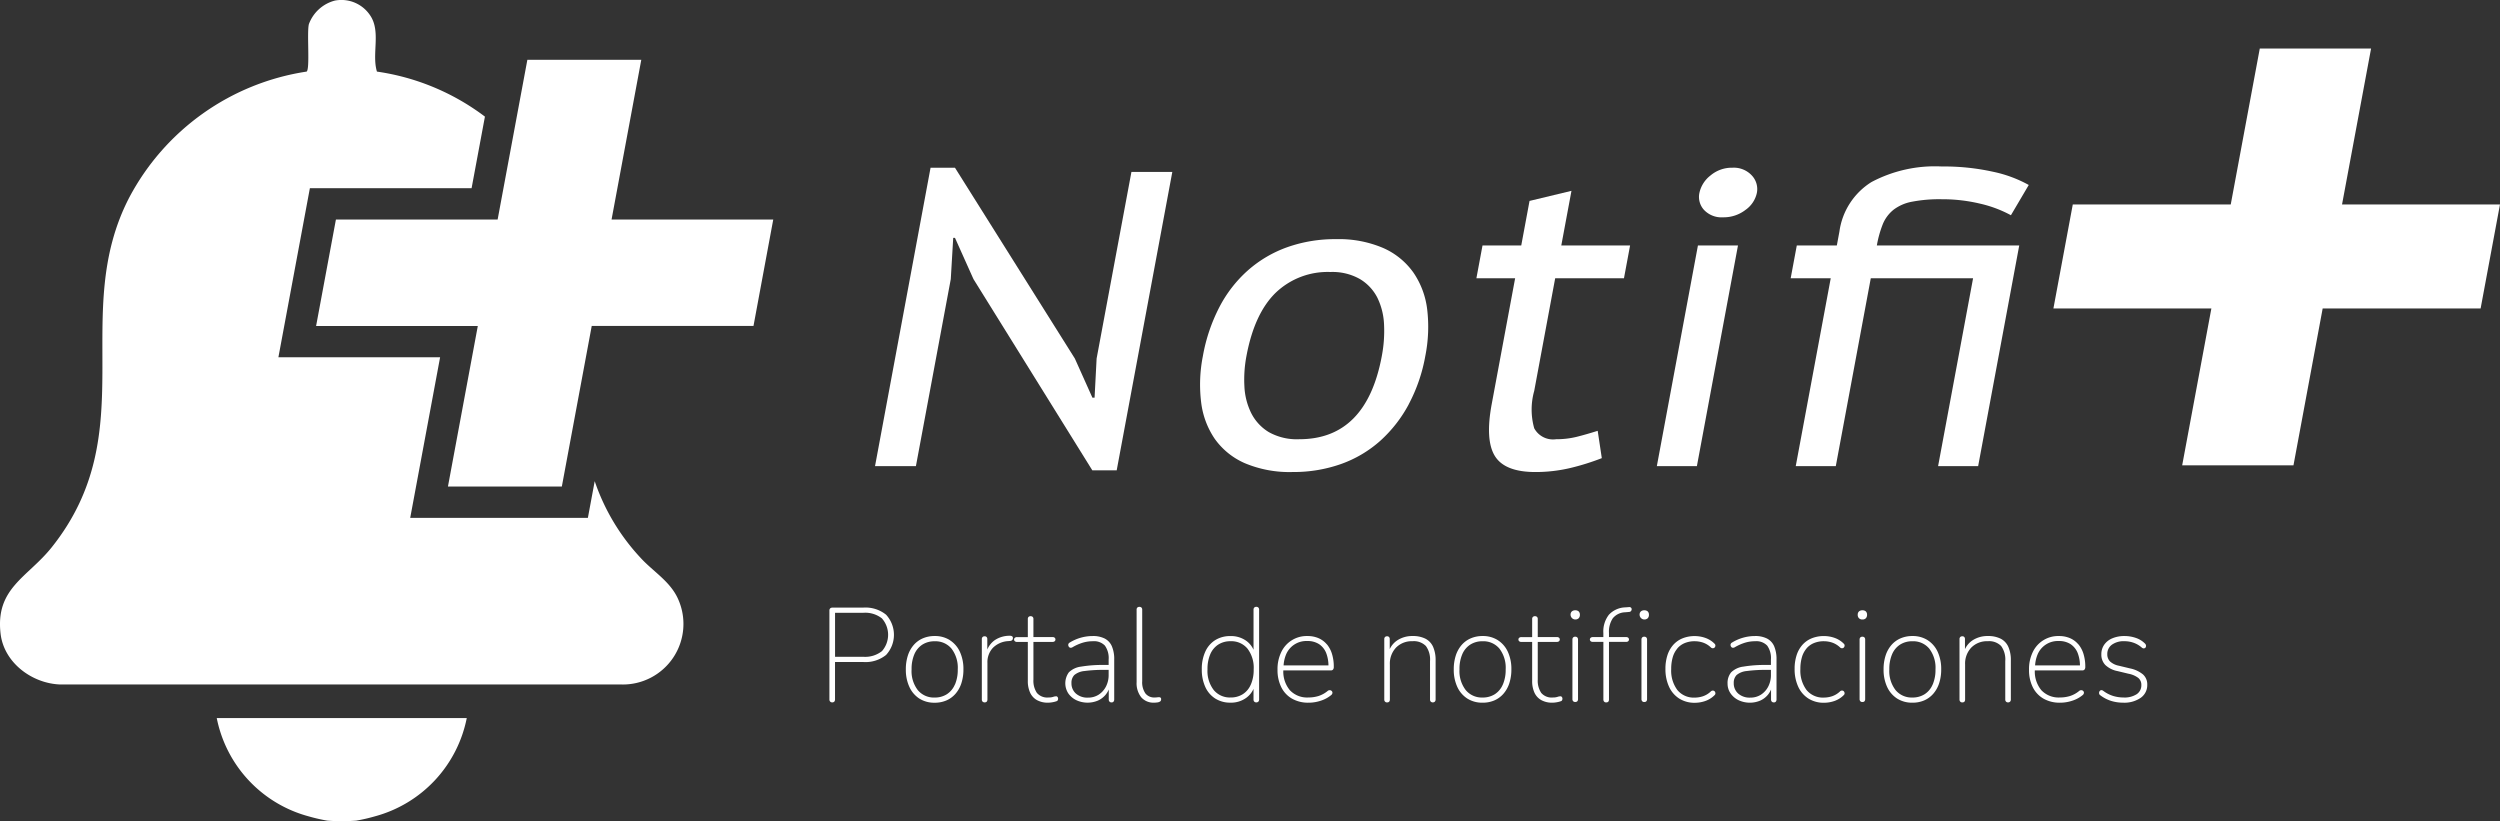
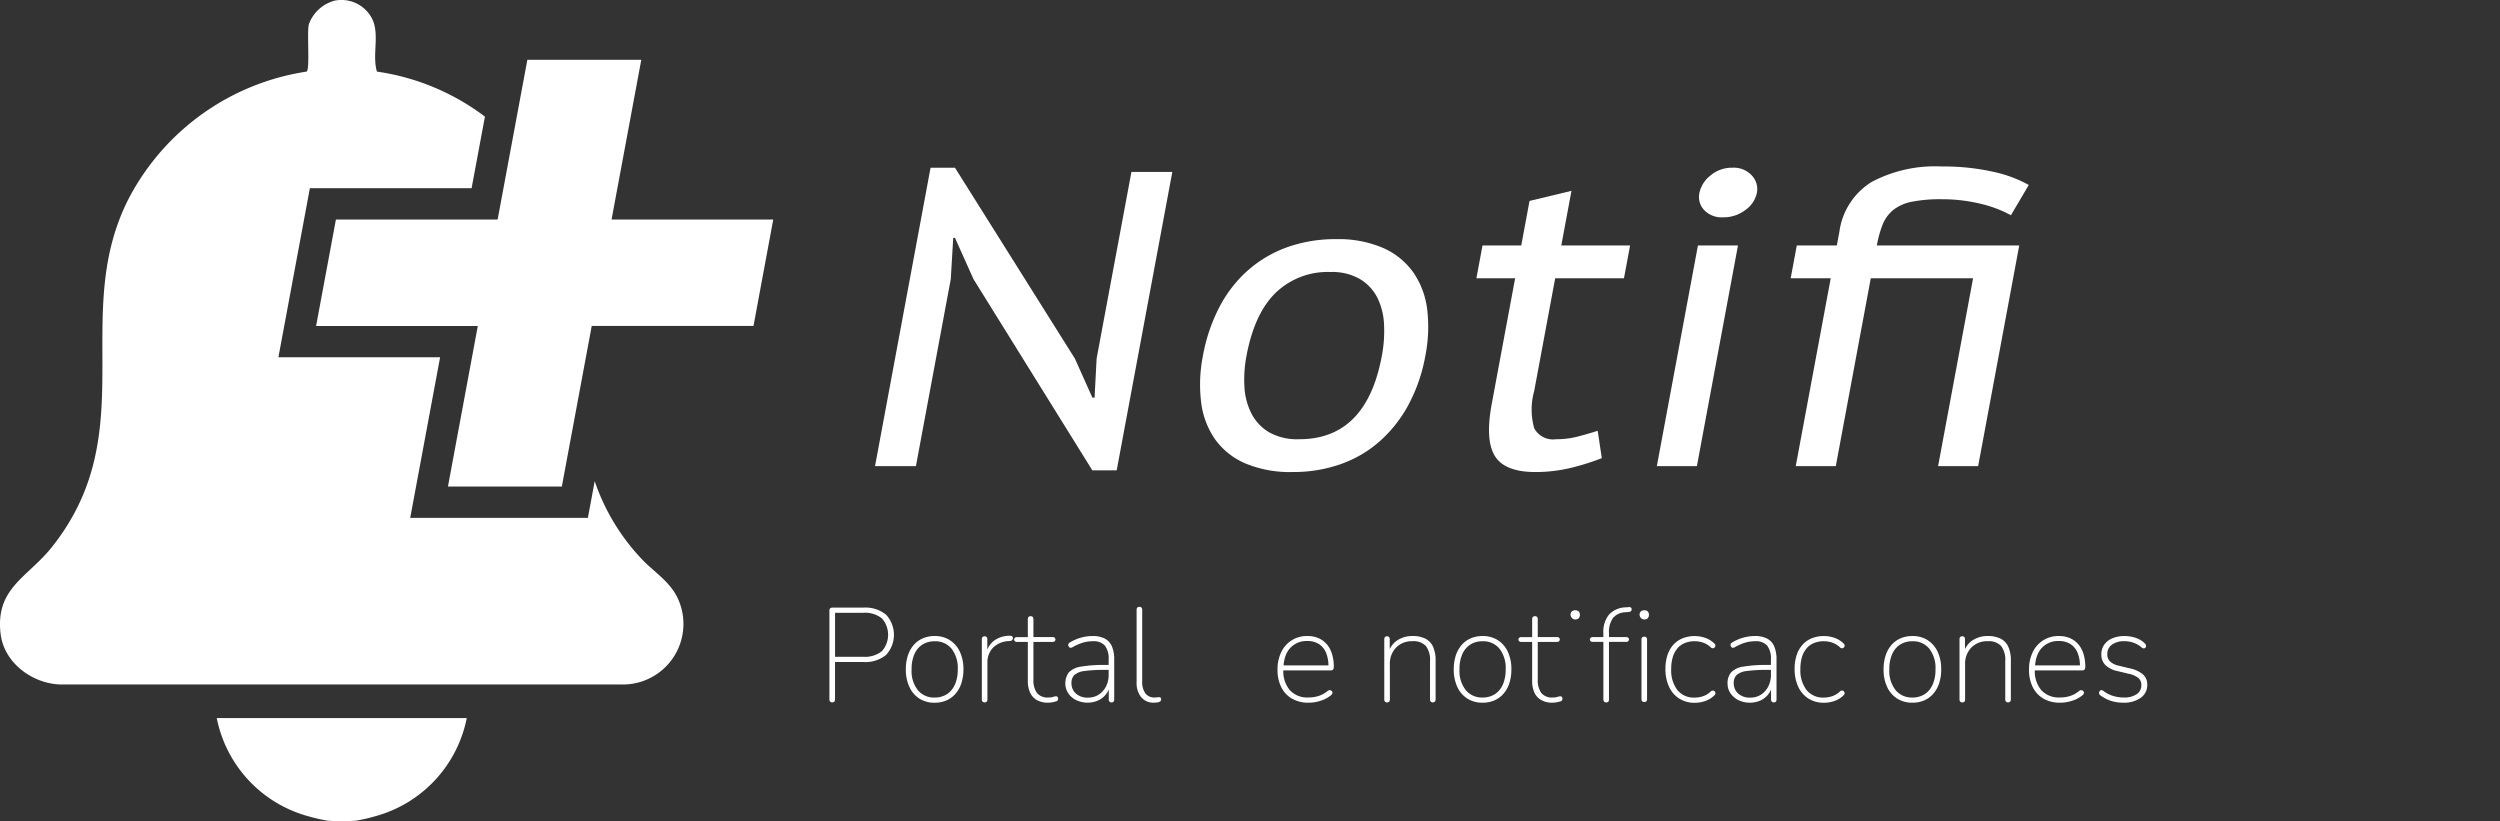
<svg xmlns="http://www.w3.org/2000/svg" id="Grupo_20568" data-name="Grupo 20568" width="281.281" height="92.395" viewBox="0 0 281.281 92.395">
  <rect x="0" y="0" width="281.281" height="92.395" fill="#333333" stroke="none" />
  <defs>
    <clipPath id="clip-path">
      <rect id="Rectángulo_12841" data-name="Rectángulo 12841" width="281.281" height="92.395" transform="translate(0 0)" fill="none" />
    </clipPath>
  </defs>
  <path id="Trazado_17862" data-name="Trazado 17862" d="M123.383,40.339l-.23,4.4h-.246l-1.973-4.4L107.446,18.87H104.7L98.452,52.444h4.6L106.975,31.4l.274-4.634h.2l2.077,4.634L122.9,52.918h2.742L131.9,19.343h-4.6Z" fill="#ffffff" />
  <g id="Grupo_20567" data-name="Grupo 20567">
    <g id="Grupo_20566" data-name="Grupo 20566" clip-path="url(#clip-path)">
      <path id="Trazado_17863" data-name="Trazado 17863" d="M158.495,45.492a18.434,18.434,0,0,0,1.87-5.438,16.7,16.7,0,0,0,.213-5.226,9.269,9.269,0,0,0-1.551-4.16,8.228,8.228,0,0,0-3.4-2.766,12.674,12.674,0,0,0-5.3-.994,16.085,16.085,0,0,0-5.481.9,13.605,13.605,0,0,0-4.427,2.6,14.365,14.365,0,0,0-3.219,4.137,19.281,19.281,0,0,0-1.86,5.509,16.5,16.5,0,0,0-.2,5.179,9.252,9.252,0,0,0,1.531,4.137,8.142,8.142,0,0,0,3.383,2.743,12.936,12.936,0,0,0,5.4.994,15.934,15.934,0,0,0,5.431-.9,13.343,13.343,0,0,0,4.4-2.6,15.1,15.1,0,0,0,3.215-4.115m-3.028-5.438q-1.744,9.365-9.287,9.364a6.45,6.45,0,0,1-3.428-.8,5.271,5.271,0,0,1-1.974-2.128,7.526,7.526,0,0,1-.771-3,14.2,14.2,0,0,1,.228-3.429q.89-4.775,3.283-7.116a8.449,8.449,0,0,1,6.167-2.341,6.248,6.248,0,0,1,3.331.8,5.193,5.193,0,0,1,1.954,2.1,7.57,7.57,0,0,1,.747,3,14.893,14.893,0,0,1-.25,3.546" fill="#ffffff" />
      <path id="Trazado_17864" data-name="Trazado 17864" d="M179.76,48.472q-1.353.425-2.4.686a9.5,9.5,0,0,1-2.278.26,2.407,2.407,0,0,1-2.463-1.23,7.763,7.763,0,0,1,0-4.209l2.359-12.673h7.739l.688-3.688h-7.74l1.145-6.147-4.718,1.135-.932,5.012h-4.359l-.687,3.688h4.358l-2.632,14.14q-.759,4.068.354,5.863t4.538,1.8a16.927,16.927,0,0,0,3.929-.449,27.217,27.217,0,0,0,3.562-1.113Z" fill="#ffffff" />
      <path id="Trazado_17865" data-name="Trazado 17865" d="M193.882,24.45a4.02,4.02,0,0,0,2.5-.827,3.139,3.139,0,0,0,1.287-1.916,2.229,2.229,0,0,0-.565-1.962,2.76,2.76,0,0,0-2.188-.875,3.722,3.722,0,0,0-2.466.875,3.376,3.376,0,0,0-1.246,1.962,2.163,2.163,0,0,0,.524,1.916,2.708,2.708,0,0,0,2.149.827" fill="#ffffff" />
      <path id="Trazado_17866" data-name="Trazado 17866" d="M195.545,27.618h-4.506l-4.623,24.826h4.506Z" fill="#ffffff" />
      <path id="Trazado_17867" data-name="Trazado 17867" d="M213.014,23.623A4.9,4.9,0,0,1,215.1,22.7a16.261,16.261,0,0,1,3.359-.283,18.3,18.3,0,0,1,4.34.5,13.5,13.5,0,0,1,3.455,1.3l2.006-3.405a14.313,14.313,0,0,0-4.033-1.49,25.556,25.556,0,0,0-5.767-.591,15.23,15.23,0,0,0-7.893,1.75,7.816,7.816,0,0,0-3.611,5.581l-.29,1.559h-4.505l-.688,3.689h4.506l-3.936,21.137h4.506l3.936-21.137h11.51l-3.936,21.137h4.506l4.623-24.826H211.168a12.175,12.175,0,0,1,.665-2.388,4.03,4.03,0,0,1,1.181-1.607" fill="#ffffff" />
      <path id="Trazado_17868" data-name="Trazado 17868" d="M97.149,68.366h-3.5a.342.342,0,0,0-.24.083.32.32,0,0,0-.09.247v10a.337.337,0,0,0,.083.24.3.3,0,0,0,.232.09.3.3,0,0,0,.24-.09.363.363,0,0,0,.076-.24V74.486h3.195a3.692,3.692,0,0,0,2.549-.795,3.341,3.341,0,0,0,0-4.53,3.692,3.692,0,0,0-2.549-.8m2.076,4.905a3.033,3.033,0,0,1-2.092.63H93.954v-4.95h3.179a3.033,3.033,0,0,1,2.092.63,2.787,2.787,0,0,1,0,3.69" fill="#ffffff" />
      <path id="Trazado_17869" data-name="Trazado 17869" d="M106.876,72.026a3.121,3.121,0,0,0-1.717-.465,3.3,3.3,0,0,0-1.336.263,2.837,2.837,0,0,0-1.028.756,3.406,3.406,0,0,0-.652,1.186,4.968,4.968,0,0,0-.225,1.545,4.58,4.58,0,0,0,.4,1.979A3.077,3.077,0,0,0,103.44,78.6a3.125,3.125,0,0,0,1.719.465A3.279,3.279,0,0,0,106.5,78.8a2.874,2.874,0,0,0,1.019-.758,3.381,3.381,0,0,0,.652-1.184,4.938,4.938,0,0,0,.226-1.545,4.58,4.58,0,0,0-.4-1.981,3.068,3.068,0,0,0-1.124-1.3m.562,4.987a2.4,2.4,0,0,1-.9,1.088,2.5,2.5,0,0,1-1.379.375,2.348,2.348,0,0,1-1.891-.833,3.5,3.5,0,0,1-.7-2.332,4.2,4.2,0,0,1,.314-1.71,2.419,2.419,0,0,1,.9-1.08,2.5,2.5,0,0,1,1.381-.375,2.343,2.343,0,0,1,1.9.832,3.532,3.532,0,0,1,.7,2.333,4.188,4.188,0,0,1-.314,1.7" fill="#ffffff" />
      <path id="Trazado_17870" data-name="Trazado 17870" d="M113.633,71.531a2.987,2.987,0,0,0-1.687.48,2.449,2.449,0,0,0-.863,1.069V71.922a.355.355,0,0,0-.075-.248.29.29,0,0,0-.225-.082.313.313,0,0,0-.232.082.33.33,0,0,0-.083.248V78.7a.334.334,0,0,0,.083.24.356.356,0,0,0,.473,0,.37.37,0,0,0,.074-.24V74.592a2.353,2.353,0,0,1,.623-1.71,2.649,2.649,0,0,1,1.732-.75l.18-.016a.372.372,0,0,0,.255-.1.33.33,0,0,0,.075-.232.208.208,0,0,0-.1-.2.479.479,0,0,0-.232-.053" fill="#ffffff" />
      <path id="Trazado_17871" data-name="Trazado 17871" d="M118.823,78.342a1.1,1.1,0,0,0-.337.067,1.669,1.669,0,0,1-.517.068,1.532,1.532,0,0,1-1.306-.518,2.447,2.447,0,0,1-.39-1.492V72.222h2.146a.365.365,0,0,0,.247-.075.254.254,0,0,0,.083-.2.25.25,0,0,0-.083-.194.354.354,0,0,0-.247-.075h-2.146V69.656a.332.332,0,0,0-.083-.247.367.367,0,0,0-.465,0,.341.341,0,0,0-.082.247v2.026h-1.215a.361.361,0,0,0-.24.075.24.24,0,0,0-.09.194.244.244,0,0,0,.09.2.372.372,0,0,0,.24.075h1.215V76.6a3.125,3.125,0,0,0,.255,1.327,1.837,1.837,0,0,0,.765.84,2.5,2.5,0,0,0,1.261.293,2.782,2.782,0,0,0,.516-.053,2.411,2.411,0,0,0,.428-.112.208.208,0,0,0,.142-.113.364.364,0,0,0,.039-.158.3.3,0,0,0-.068-.21.2.2,0,0,0-.158-.074" fill="#ffffff" />
      <path id="Trazado_17872" data-name="Trazado 17872" d="M124.3,71.847a2.888,2.888,0,0,0-1.364-.285,4.941,4.941,0,0,0-2.58.735.309.309,0,0,0-.142.15.293.293,0,0,0-.015.187.367.367,0,0,0,.082.165.259.259,0,0,0,.158.083.383.383,0,0,0,.233-.06,5.48,5.48,0,0,1,1.146-.51,3.925,3.925,0,0,1,1.148-.165,1.678,1.678,0,0,1,1.35.495,2.416,2.416,0,0,1,.42,1.575v.6h-.45a14.724,14.724,0,0,0-2.662.187,2.359,2.359,0,0,0-1.366.645A2.092,2.092,0,0,0,120.188,78a2.308,2.308,0,0,0,.9.773,3.006,3.006,0,0,0,2.438.052,2.4,2.4,0,0,0,.877-.668,2.435,2.435,0,0,0,.346-.581V78.7a.342.342,0,0,0,.082.241.3.3,0,0,0,.232.089.279.279,0,0,0,.225-.089.364.364,0,0,0,.075-.241V74.217a3.667,3.667,0,0,0-.263-1.5,1.758,1.758,0,0,0-.8-.87m.436,4.08a2.8,2.8,0,0,1-.3,1.312,2.386,2.386,0,0,1-.817.916,2.172,2.172,0,0,1-1.208.336,1.941,1.941,0,0,1-1.358-.457,1.521,1.521,0,0,1-.5-1.177,1.225,1.225,0,0,1,.324-.908,2.068,2.068,0,0,1,1.139-.45,15.877,15.877,0,0,1,2.3-.128h.42Z" fill="#ffffff" />
      <path id="Trazado_17873" data-name="Trazado 17873" d="M130.387,78.446a1.469,1.469,0,0,0-.209.015,1.845,1.845,0,0,1-.256.015,1.253,1.253,0,0,1-1.049-.458,2.189,2.189,0,0,1-.361-1.372v-8.04a.335.335,0,0,0-.082-.247.367.367,0,0,0-.465,0,.335.335,0,0,0-.082.247v8.145a2.543,2.543,0,0,0,.518,1.7,1.813,1.813,0,0,0,1.462.607c.059,0,.122,0,.187-.008s.132-.012.2-.022a.718.718,0,0,0,.3-.12.294.294,0,0,0,.09-.239.2.2,0,0,0-.069-.181.331.331,0,0,0-.187-.045" fill="#ffffff" />
-       <path id="Trazado_17874" data-name="Trazado 17874" d="M141.352,68.276a.309.309,0,0,0-.232.083.332.332,0,0,0-.082.247v4.5a2.494,2.494,0,0,0-.811-1,2.932,2.932,0,0,0-1.785-.54,3.157,3.157,0,0,0-1.717.457,2.969,2.969,0,0,0-1.117,1.3,4.683,4.683,0,0,0-.391,1.995,4.632,4.632,0,0,0,.4,1.987A3,3,0,0,0,136.74,78.6a3.12,3.12,0,0,0,1.7.458,2.9,2.9,0,0,0,1.785-.548,2.539,2.539,0,0,0,.811-1V78.7a.342.342,0,0,0,.082.241.345.345,0,0,0,.465,0,.347.347,0,0,0,.083-.241V68.606a.336.336,0,0,0-.083-.247.312.312,0,0,0-.233-.083m-.615,8.737a2.4,2.4,0,0,1-.9,1.088,2.5,2.5,0,0,1-1.38.375,2.351,2.351,0,0,1-1.891-.833,3.5,3.5,0,0,1-.705-2.332,4.178,4.178,0,0,1,.315-1.71,2.417,2.417,0,0,1,.9-1.08,2.5,2.5,0,0,1,1.381-.375,2.345,2.345,0,0,1,1.9.832,3.532,3.532,0,0,1,.7,2.333,4.171,4.171,0,0,1-.315,1.7" fill="#ffffff" />
      <path id="Trazado_17875" data-name="Trazado 17875" d="M149.28,72.491a2.534,2.534,0,0,0-.93-.689,3.093,3.093,0,0,0-1.252-.24,3.158,3.158,0,0,0-2.933,1.792,4.363,4.363,0,0,0-.428,1.988,4.306,4.306,0,0,0,.428,1.987,3.043,3.043,0,0,0,1.208,1.282,3.658,3.658,0,0,0,1.86.451,4.332,4.332,0,0,0,1.379-.226,3.454,3.454,0,0,0,1.141-.614.385.385,0,0,0,.15-.2.259.259,0,0,0-.008-.187.313.313,0,0,0-.314-.18.37.37,0,0,0-.219.1,3.118,3.118,0,0,1-1.035.562,3.9,3.9,0,0,1-1.125.158,2.659,2.659,0,0,1-2.076-.818,3.274,3.274,0,0,1-.737-2.227h5.348a.3.3,0,0,0,.248-.1.444.444,0,0,0,.082-.293,4.823,4.823,0,0,0-.2-1.455,3.1,3.1,0,0,0-.585-1.1m-4.862,2.385a3.825,3.825,0,0,1,.272-1.215,2.469,2.469,0,0,1,2.393-1.529,2.353,2.353,0,0,1,1.327.352,2.163,2.163,0,0,1,.8,1,3.988,3.988,0,0,1,.256,1.387Z" fill="#ffffff" />
      <path id="Trazado_17876" data-name="Trazado 17876" d="M160.379,71.861a3.119,3.119,0,0,0-1.447-.3,3.061,3.061,0,0,0-1.7.473,2.4,2.4,0,0,0-.869,1V71.922a.351.351,0,0,0-.076-.248.288.288,0,0,0-.224-.083.316.316,0,0,0-.233.083.334.334,0,0,0-.082.248V78.7a.339.339,0,0,0,.082.24.3.3,0,0,0,.233.09c.209,0,.314-.109.314-.33v-3.93a2.615,2.615,0,0,1,.7-1.912,2.473,2.473,0,0,1,1.853-.713,1.883,1.883,0,0,1,1.5.54,2.57,2.57,0,0,1,.465,1.7V78.7a.339.339,0,0,0,.082.24.344.344,0,0,0,.464,0,.335.335,0,0,0,.083-.24v-4.38a3.676,3.676,0,0,0-.284-1.545,1.9,1.9,0,0,0-.863-.915" fill="#ffffff" />
      <path id="Trazado_17877" data-name="Trazado 17877" d="M168.524,72.026a3.118,3.118,0,0,0-1.717-.465,3.289,3.289,0,0,0-1.335.263,2.841,2.841,0,0,0-1.029.756,3.422,3.422,0,0,0-.652,1.186,5,5,0,0,0-.225,1.545,4.58,4.58,0,0,0,.4,1.979,3.063,3.063,0,0,0,1.125,1.306,3.122,3.122,0,0,0,1.718.465,3.279,3.279,0,0,0,1.342-.263,2.869,2.869,0,0,0,1.02-.758,3.381,3.381,0,0,0,.652-1.184,4.938,4.938,0,0,0,.226-1.545,4.58,4.58,0,0,0-.4-1.981,3.055,3.055,0,0,0-1.124-1.3m.562,4.987a2.4,2.4,0,0,1-.9,1.088,2.5,2.5,0,0,1-1.38.375,2.351,2.351,0,0,1-1.891-.833,3.5,3.5,0,0,1-.705-2.332,4.178,4.178,0,0,1,.315-1.71,2.417,2.417,0,0,1,.9-1.08,2.5,2.5,0,0,1,1.381-.375,2.345,2.345,0,0,1,1.9.832,3.532,3.532,0,0,1,.7,2.333,4.171,4.171,0,0,1-.315,1.7" fill="#ffffff" />
      <path id="Trazado_17878" data-name="Trazado 17878" d="M175.567,78.342a1.1,1.1,0,0,0-.337.067,1.669,1.669,0,0,1-.517.068,1.532,1.532,0,0,1-1.306-.518,2.447,2.447,0,0,1-.39-1.492V72.222h2.146a.365.365,0,0,0,.247-.075.254.254,0,0,0,.083-.2.25.25,0,0,0-.083-.194.355.355,0,0,0-.247-.075h-2.146V69.656a.332.332,0,0,0-.083-.247.367.367,0,0,0-.465,0,.341.341,0,0,0-.082.247v2.026h-1.215a.361.361,0,0,0-.24.075.24.24,0,0,0-.09.194.244.244,0,0,0,.09.2.372.372,0,0,0,.24.075h1.215V76.6a3.126,3.126,0,0,0,.255,1.327,1.837,1.837,0,0,0,.765.84,2.5,2.5,0,0,0,1.261.293,2.782,2.782,0,0,0,.516-.053,2.411,2.411,0,0,0,.428-.112.208.208,0,0,0,.142-.113.364.364,0,0,0,.039-.158.3.3,0,0,0-.068-.21.2.2,0,0,0-.158-.074" fill="#ffffff" />
      <path id="Trazado_17879" data-name="Trazado 17879" d="M177.232,68.666a.55.55,0,0,0-.382.128.485.485,0,0,0-.142.383.546.546,0,0,0,.914.382.536.536,0,0,0,.135-.382.507.507,0,0,0-.135-.383.547.547,0,0,0-.39-.128" fill="#ffffff" />
-       <path id="Trazado_17880" data-name="Trazado 17880" d="M177.232,71.637a.31.31,0,0,0-.232.082.335.335,0,0,0-.083.248v6.69a.339.339,0,0,0,.083.24.354.354,0,0,0,.472,0,.365.365,0,0,0,.075-.24v-6.69a.335.335,0,0,0-.083-.248.31.31,0,0,0-.232-.082" fill="#ffffff" />
      <path id="Trazado_17881" data-name="Trazado 17881" d="M183.277,68.306l-.39.029a2.637,2.637,0,0,0-1.868.833,3.058,3.058,0,0,0-.622,2.048v.465h-1.185a.362.362,0,0,0-.241.075.256.256,0,0,0,0,.39.368.368,0,0,0,.241.075H180.4V78.7a.341.341,0,0,0,.082.24.3.3,0,0,0,.233.09c.211,0,.315-.11.315-.33v-6.48h1.92a.356.356,0,0,0,.247-.075.271.271,0,0,0,0-.39.351.351,0,0,0-.247-.075h-1.92v-.465a2.717,2.717,0,0,1,.435-1.658,1.866,1.866,0,0,1,1.395-.667l.48-.045a.269.269,0,0,0,.15-.075.316.316,0,0,0,.082-.143.263.263,0,0,0,0-.157.236.236,0,0,0-.1-.128.268.268,0,0,0-.194-.037" fill="#ffffff" />
      <path id="Trazado_17882" data-name="Trazado 17882" d="M185,71.637a.307.307,0,0,0-.231.082.335.335,0,0,0-.084.248v6.69a.339.339,0,0,0,.084.24.3.3,0,0,0,.231.09.3.3,0,0,0,.241-.09.37.37,0,0,0,.074-.24v-6.69a.335.335,0,0,0-.083-.248.31.31,0,0,0-.232-.082" fill="#ffffff" />
      <path id="Trazado_17883" data-name="Trazado 17883" d="M185,68.666a.551.551,0,0,0-.382.128.485.485,0,0,0-.142.383.546.546,0,0,0,.914.382.536.536,0,0,0,.135-.382.507.507,0,0,0-.135-.383.547.547,0,0,0-.39-.128" fill="#ffffff" />
      <path id="Trazado_17884" data-name="Trazado 17884" d="M188.714,72.964a2.2,2.2,0,0,1,.833-.607,2.894,2.894,0,0,1,1.14-.21,2.977,2.977,0,0,1,.891.142,2.43,2.43,0,0,1,.893.532.334.334,0,0,0,.211.113.291.291,0,0,0,.179-.037.287.287,0,0,0,.113-.128A.353.353,0,0,0,193,72.6a.269.269,0,0,0-.082-.165,2.727,2.727,0,0,0-1.059-.668,3.573,3.573,0,0,0-1.162-.2,3.612,3.612,0,0,0-1.394.255,2.813,2.813,0,0,0-1.043.735,3.26,3.26,0,0,0-.653,1.162,4.9,4.9,0,0,0-.224,1.537,4.7,4.7,0,0,0,.4,2,3.106,3.106,0,0,0,1.141,1.335,3.2,3.2,0,0,0,1.777.481,3.6,3.6,0,0,0,1.162-.2,2.75,2.75,0,0,0,1.059-.668.274.274,0,0,0,.082-.166.353.353,0,0,0-.03-.172.28.28,0,0,0-.113-.127.292.292,0,0,0-.179-.038.339.339,0,0,0-.211.113,2.416,2.416,0,0,1-.893.532,2.979,2.979,0,0,1-.891.143,2.38,2.38,0,0,1-1.966-.856,3.651,3.651,0,0,1-.69-2.354,4.686,4.686,0,0,1,.172-1.328,2.648,2.648,0,0,1,.511-.975" fill="#ffffff" />
      <path id="Trazado_17885" data-name="Trazado 17885" d="M198.816,71.847a2.9,2.9,0,0,0-1.365-.285,4.948,4.948,0,0,0-2.58.735.319.319,0,0,0-.142.15.293.293,0,0,0-.015.187.378.378,0,0,0,.082.165.265.265,0,0,0,.157.083.38.38,0,0,0,.233-.06,5.539,5.539,0,0,1,1.148-.51,3.916,3.916,0,0,1,1.146-.165,1.677,1.677,0,0,1,1.351.495,2.411,2.411,0,0,1,.42,1.575v.6h-.45a14.716,14.716,0,0,0-2.662.187,2.366,2.366,0,0,0-1.366.645,1.868,1.868,0,0,0-.4,1.267,1.9,1.9,0,0,0,.33,1.088,2.319,2.319,0,0,0,.9.773,3.009,3.009,0,0,0,2.439.052,2.393,2.393,0,0,0,.877-.668,2.445,2.445,0,0,0,.345-.578V78.7a.338.338,0,0,0,.084.241.3.3,0,0,0,.231.089.281.281,0,0,0,.226-.089.375.375,0,0,0,.075-.241V74.217a3.684,3.684,0,0,0-.263-1.5,1.767,1.767,0,0,0-.8-.87m.435,4.08a2.815,2.815,0,0,1-.3,1.312,2.38,2.38,0,0,1-.818.916,2.164,2.164,0,0,1-1.207.336,1.939,1.939,0,0,1-1.358-.457,1.52,1.52,0,0,1-.5-1.177,1.228,1.228,0,0,1,.323-.908,2.068,2.068,0,0,1,1.139-.45,15.886,15.886,0,0,1,2.3-.128h.42Z" fill="#ffffff" />
      <path id="Trazado_17886" data-name="Trazado 17886" d="M203.249,72.964a2.2,2.2,0,0,1,.833-.607,2.9,2.9,0,0,1,1.14-.21,2.984,2.984,0,0,1,.892.142,2.446,2.446,0,0,1,.893.532.334.334,0,0,0,.21.113.3.3,0,0,0,.18-.037.291.291,0,0,0,.112-.128.353.353,0,0,0,.031-.172.265.265,0,0,0-.083-.165,2.723,2.723,0,0,0-1.058-.668,3.577,3.577,0,0,0-1.162-.2,3.614,3.614,0,0,0-1.4.255,2.81,2.81,0,0,0-1.042.735,3.245,3.245,0,0,0-.653,1.162,4.9,4.9,0,0,0-.225,1.537,4.682,4.682,0,0,0,.4,2,3.1,3.1,0,0,0,1.141,1.335,3.2,3.2,0,0,0,1.777.481,3.6,3.6,0,0,0,1.162-.2,2.747,2.747,0,0,0,1.058-.668.27.27,0,0,0,.083-.166.354.354,0,0,0-.031-.172.283.283,0,0,0-.112-.127.3.3,0,0,0-.18-.038.339.339,0,0,0-.21.113,2.432,2.432,0,0,1-.893.532,2.986,2.986,0,0,1-.892.143,2.378,2.378,0,0,1-1.965-.856,3.645,3.645,0,0,1-.69-2.354,4.65,4.65,0,0,1,.172-1.328,2.661,2.661,0,0,1,.51-.975" fill="#ffffff" />
-       <path id="Trazado_17887" data-name="Trazado 17887" d="M209.542,71.637a.31.31,0,0,0-.232.082.335.335,0,0,0-.083.248v6.69a.339.339,0,0,0,.083.24.3.3,0,0,0,.232.09.3.3,0,0,0,.24-.09.37.37,0,0,0,.073-.24v-6.69a.335.335,0,0,0-.082-.248.309.309,0,0,0-.231-.082" fill="#ffffff" />
-       <path id="Trazado_17888" data-name="Trazado 17888" d="M209.542,68.666a.554.554,0,0,0-.383.128.485.485,0,0,0-.142.383.512.512,0,0,0,.142.382.518.518,0,0,0,.383.142.512.512,0,0,0,.39-.142.536.536,0,0,0,.134-.382.507.507,0,0,0-.134-.383.547.547,0,0,0-.39-.128" fill="#ffffff" />
      <path id="Trazado_17889" data-name="Trazado 17889" d="M216.884,72.026a3.121,3.121,0,0,0-1.717-.465,3.3,3.3,0,0,0-1.336.263,2.837,2.837,0,0,0-1.028.756,3.406,3.406,0,0,0-.652,1.186,4.968,4.968,0,0,0-.225,1.545,4.58,4.58,0,0,0,.4,1.979,3.077,3.077,0,0,0,1.125,1.306,3.125,3.125,0,0,0,1.719.465,3.279,3.279,0,0,0,1.342-.263,2.874,2.874,0,0,0,1.019-.758,3.381,3.381,0,0,0,.652-1.184,4.938,4.938,0,0,0,.226-1.545,4.58,4.58,0,0,0-.4-1.981,3.068,3.068,0,0,0-1.124-1.3m.562,4.987a2.4,2.4,0,0,1-.9,1.088,2.5,2.5,0,0,1-1.379.375,2.348,2.348,0,0,1-1.891-.833,3.5,3.5,0,0,1-.705-2.332,4.2,4.2,0,0,1,.314-1.71,2.419,2.419,0,0,1,.9-1.08,2.5,2.5,0,0,1,1.381-.375,2.343,2.343,0,0,1,1.9.832,3.532,3.532,0,0,1,.7,2.333,4.188,4.188,0,0,1-.314,1.7" fill="#ffffff" />
      <path id="Trazado_17890" data-name="Trazado 17890" d="M225.1,71.861a3.122,3.122,0,0,0-1.447-.3,3.063,3.063,0,0,0-1.7.473,2.4,2.4,0,0,0-.87,1.006V71.922a.36.36,0,0,0-.074-.248.291.291,0,0,0-.225-.083.314.314,0,0,0-.233.083.33.33,0,0,0-.083.248V78.7a.335.335,0,0,0,.083.24.3.3,0,0,0,.233.09c.209,0,.315-.109.315-.33v-3.93a2.614,2.614,0,0,1,.7-1.912,2.471,2.471,0,0,1,1.853-.713,1.88,1.88,0,0,1,1.5.54,2.57,2.57,0,0,1,.465,1.7V78.7a.335.335,0,0,0,.083.24.344.344,0,0,0,.464,0,.339.339,0,0,0,.082-.24v-4.38a3.66,3.66,0,0,0-.285-1.545,1.891,1.891,0,0,0-.862-.915" fill="#ffffff" />
      <path id="Trazado_17891" data-name="Trazado 17891" d="M233.832,72.491a2.522,2.522,0,0,0-.929-.689,3.09,3.09,0,0,0-1.252-.24,3.158,3.158,0,0,0-2.933,1.792,4.362,4.362,0,0,0-.428,1.988,4.306,4.306,0,0,0,.428,1.987,3.043,3.043,0,0,0,1.208,1.282,3.658,3.658,0,0,0,1.86.451,4.336,4.336,0,0,0,1.379-.226,3.429,3.429,0,0,0,1.14-.614.38.38,0,0,0,.15-.2.264.264,0,0,0-.007-.187.311.311,0,0,0-.315-.18.367.367,0,0,0-.218.1,3.108,3.108,0,0,1-1.035.562,3.9,3.9,0,0,1-1.125.158,2.665,2.665,0,0,1-2.077-.818,3.279,3.279,0,0,1-.736-2.227h5.348a.306.306,0,0,0,.248-.1.449.449,0,0,0,.083-.293,4.854,4.854,0,0,0-.2-1.455,3.072,3.072,0,0,0-.586-1.1m-4.861,2.385a3.826,3.826,0,0,1,.272-1.215,2.472,2.472,0,0,1,2.392-1.529,2.356,2.356,0,0,1,1.328.352,2.163,2.163,0,0,1,.8,1,3.989,3.989,0,0,1,.255,1.387Z" fill="#ffffff" />
      <path id="Trazado_17892" data-name="Trazado 17892" d="M239.661,75.206l-1.244-.3a2.085,2.085,0,0,1-1.006-.479,1.117,1.117,0,0,1-.314-.825,1.272,1.272,0,0,1,.509-1.058,2.268,2.268,0,0,1,1.425-.4,3.08,3.08,0,0,1,1.021.173,2.809,2.809,0,0,1,.914.533.365.365,0,0,0,.2.1.285.285,0,0,0,.172-.038.232.232,0,0,0,.1-.135.338.338,0,0,0,.008-.187.4.4,0,0,0-.113-.188,2.65,2.65,0,0,0-1.028-.63,3.871,3.871,0,0,0-1.267-.21,3.444,3.444,0,0,0-1.372.255,2.076,2.076,0,0,0-.915.72,1.851,1.851,0,0,0-.323,1.08,1.664,1.664,0,0,0,.443,1.2,2.758,2.758,0,0,0,1.387.691l1.245.3a2.6,2.6,0,0,1,1.087.472,1.006,1.006,0,0,1,.338.8,1.194,1.194,0,0,1-.517,1.021,2.523,2.523,0,0,1-1.492.375,4.049,4.049,0,0,1-1.141-.166,3.636,3.636,0,0,1-1.14-.584.351.351,0,0,0-.2-.076.226.226,0,0,0-.166.068.341.341,0,0,0-.09.157.4.4,0,0,0,0,.181.276.276,0,0,0,.1.149,4,4,0,0,0,1.26.66,4.584,4.584,0,0,0,1.336.195,3.238,3.238,0,0,0,1.979-.547,1.737,1.737,0,0,0,.736-1.462,1.5,1.5,0,0,0-.481-1.17,3.345,3.345,0,0,0-1.455-.676" fill="#ffffff" />
      <path id="Trazado_17893" data-name="Trazado 17893" d="M34.705,91.843a19.553,19.553,0,0,0,2.124.49,21.189,21.189,0,0,0,3.246,0,19.5,19.5,0,0,0,2.124-.49A14.339,14.339,0,0,0,52.516,80.794H24.388A14.337,14.337,0,0,0,34.705,91.843" fill="#ffffff" />
      <path id="Trazado_17894" data-name="Trazado 17894" d="M72.077,62.766a23.88,23.88,0,0,1-5.165-8.629l-.768,4.127H46.154L49.517,40.2H31.323l3.543-19.027H53.06l1.5-8.052a26.382,26.382,0,0,0-12.15-5.066c-.6-1.982.459-4.482-.741-6.291a3.885,3.885,0,0,0-3.984-1.7,4.264,4.264,0,0,0-2.933,2.656c-.239.943.143,5.066-.254,5.335A27.18,27.18,0,0,0,14.559,22.192c-6.84,13.154,1.656,26.35-8.746,39.394C3.119,64.964-.54,66.167.067,71.308.453,74.58,3.626,76.915,6.8,77.014l63.122,0a6.816,6.816,0,0,0,6.366-9.628c-.883-1.978-2.8-3.076-4.213-4.622" fill="#ffffff" />
      <path id="Trazado_17895" data-name="Trazado 17895" d="M72.153,6.73H59.335L55.99,24.7H37.795l-2.23,11.978H53.759L50.4,54.739H63.214l3.363-18.066h18.2L87,24.7H68.808Z" fill="#ffffff" />
-       <path id="Trazado_17896" data-name="Trazado 17896" d="M263.508,23.007l3.268-17.549H254.254l-3.268,17.549H233.213l-2.179,11.7h17.773l-3.285,17.648h12.522l3.285-17.648H279.1l2.178-11.7Z" fill="#ffffff" />
    </g>
  </g>
</svg>